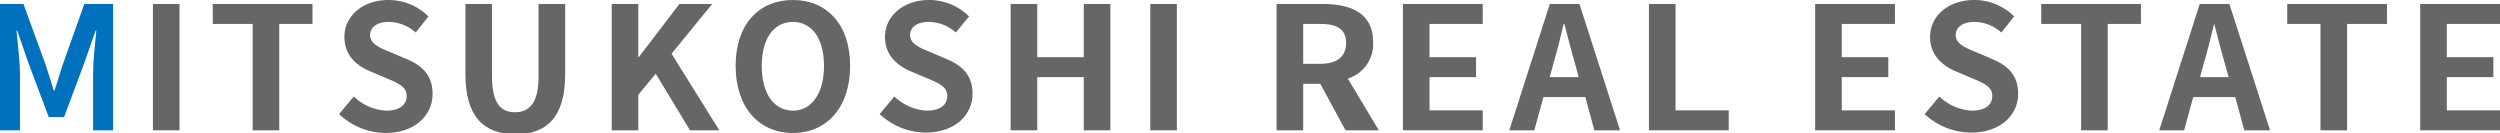
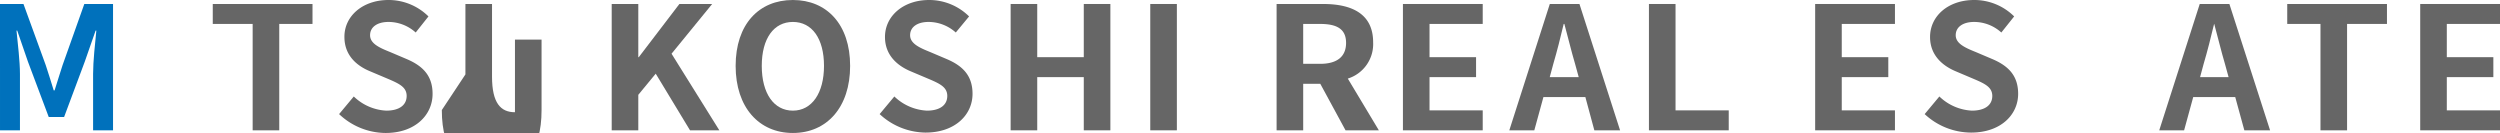
<svg xmlns="http://www.w3.org/2000/svg" viewBox="0 0 376 20">
  <path d="m0 .6h3.53l3.35 9.2c.42 1.23.8 2.53 1.2 3.8h.13c.42-1.27.79-2.6 1.2-3.8l3.27-9.2h4.32v19h-3v-8.48c0-1.88.3-4.64.49-6.52h-.11l-1.63 4.67-3.11 8.33h-2.31l-3.13-8.33-1.61-4.67h-.11c.19 1.88.52 4.64.52 6.52v8.48h-3z" fill="#0071bc" />
  <g fill="#666">
-     <path d="m23 .6h4v19h-4z" />
    <path d="m38 3.6h-6v-3h15v3h-5v16h-4z" />
    <path d="m51 17.16 2.21-2.65a7.55 7.55 0 0 0 4.88 2.13c2 0 3.07-.86 3.07-2.21s-1.17-1.87-2.88-2.6l-2.58-1.09c-2-.81-3.9-2.37-3.9-5.18-.02-3.14 2.74-5.56 6.64-5.56a8.53 8.53 0 0 1 6 2.47l-1.92 2.42a6.11 6.11 0 0 0 -4.08-1.59c-1.69 0-2.78.76-2.78 2s1.37 1.87 3 2.52l2.52 1.07c2.34 1 3.88 2.44 3.88 5.22.01 3.18-2.62 5.89-7.06 5.89a10.26 10.26 0 0 1 -7-2.84z" />
-     <path d="m70 11.19v-10.59h4v10.92c0 4 1.31 5.36 3.45 5.36s3.55-1.35 3.55-5.36v-10.92h4v10.59c0 6.39-2.74 9-7.47 9s-7.53-2.61-7.53-9z" />
+     <path d="m70 11.19v-10.59h4v10.92c0 4 1.31 5.36 3.45 5.36v-10.92h4v10.59c0 6.39-2.74 9-7.47 9s-7.53-2.61-7.53-9z" />
    <path d="m92 .6h4v8h.07l6.11-8h4.93l-6.11 7.48 7.19 11.52h-4.41l-5.16-8.52-2.62 3.18v5.34h-4z" />
    <path d="m110.64 9.91c0-6.27 3.51-9.91 8.61-9.91s8.61 3.67 8.61 9.91-3.51 10.09-8.61 10.09-8.61-3.85-8.61-10.09zm13.29 0c0-4.14-1.82-6.61-4.68-6.61s-4.68 2.47-4.68 6.61 1.82 6.73 4.68 6.73 4.68-2.64 4.68-6.73z" />
    <path d="m132.3 17.16 2.21-2.65a7.6 7.6 0 0 0 4.89 2.13c2 0 3.07-.86 3.07-2.21s-1.17-1.87-2.89-2.6l-2.58-1.09c-1.95-.81-3.9-2.37-3.9-5.18 0-3.14 2.75-5.56 6.65-5.56a8.53 8.53 0 0 1 6 2.47l-2 2.42a6.14 6.14 0 0 0 -4.09-1.59c-1.69 0-2.78.76-2.78 2s1.38 1.87 3 2.52l2.52 1.07c2.34 1 3.87 2.44 3.87 5.22 0 3.15-2.62 5.83-7.07 5.83a10.28 10.28 0 0 1 -6.9-2.78z" />
    <path d="m152 .6h4v8h7v-8h4v19h-4v-8h-7v8h-4z" />
    <path d="m173 .6h4v19h-4z" />
    <path d="m202.37 19.6-3.8-7h-2.57v7h-4v-19h7c4.19 0 7.52 1.39 7.52 5.76a5.44 5.44 0 0 1 -3.81 5.46l4.67 7.78zm-6.37-10h2.55c2.52 0 3.9-1.06 3.9-3.15s-1.38-2.85-3.9-2.85h-2.55z" />
    <path d="m211 .6h12v3h-8v5h7v3h-7v5h8v3h-12z" />
    <path d="m238.44 14.6h-6.31l-1.37 5h-3.76l6.09-19h4.46l6.11 19h-3.87zm-1-3-.55-2c-.57-1.91-1.06-4-1.61-6h-.1c-.47 2-1 4.09-1.56 6l-.54 2z" />
    <path d="m248 .6h4v16h8v3h-12z" />
    <path d="m273 .6h12v3h-8v5h7v3h-7v5h8v3h-12z" />
    <path d="m289.47 17.16 2.21-2.65a7.6 7.6 0 0 0 4.89 2.13c2 0 3.07-.86 3.07-2.21s-1.17-1.87-2.89-2.6l-2.57-1.09c-1.95-.81-3.9-2.37-3.9-5.18 0-3.14 2.72-5.56 6.65-5.56a8.51 8.51 0 0 1 6 2.47l-1.93 2.42a6.1 6.1 0 0 0 -4.08-1.59c-1.69 0-2.78.76-2.78 2s1.38 1.87 3 2.52l2.52 1.07c2.34 1 3.87 2.44 3.87 5.22 0 3.15-2.62 5.83-7.07 5.83a10.28 10.28 0 0 1 -6.99-2.78z" />
-     <path d="m313 3.6h-6v-3h15v3h-5v16h-4z" />
    <path d="m336.18 14.6h-6.32l-1.37 5h-3.74l6.09-19h4.46l6.12 19h-3.87zm-1-3-.55-2c-.57-1.91-1.06-4-1.61-6h-.02c-.48 2-1 4.09-1.57 6l-.54 2z" />
    <path d="m349 3.6h-5v-3h15v3h-6v16h-4z" />
    <path d="m364 .6h12v3h-8v5h7v3h-7v5h8v3h-12z" />
  </g>
</svg>